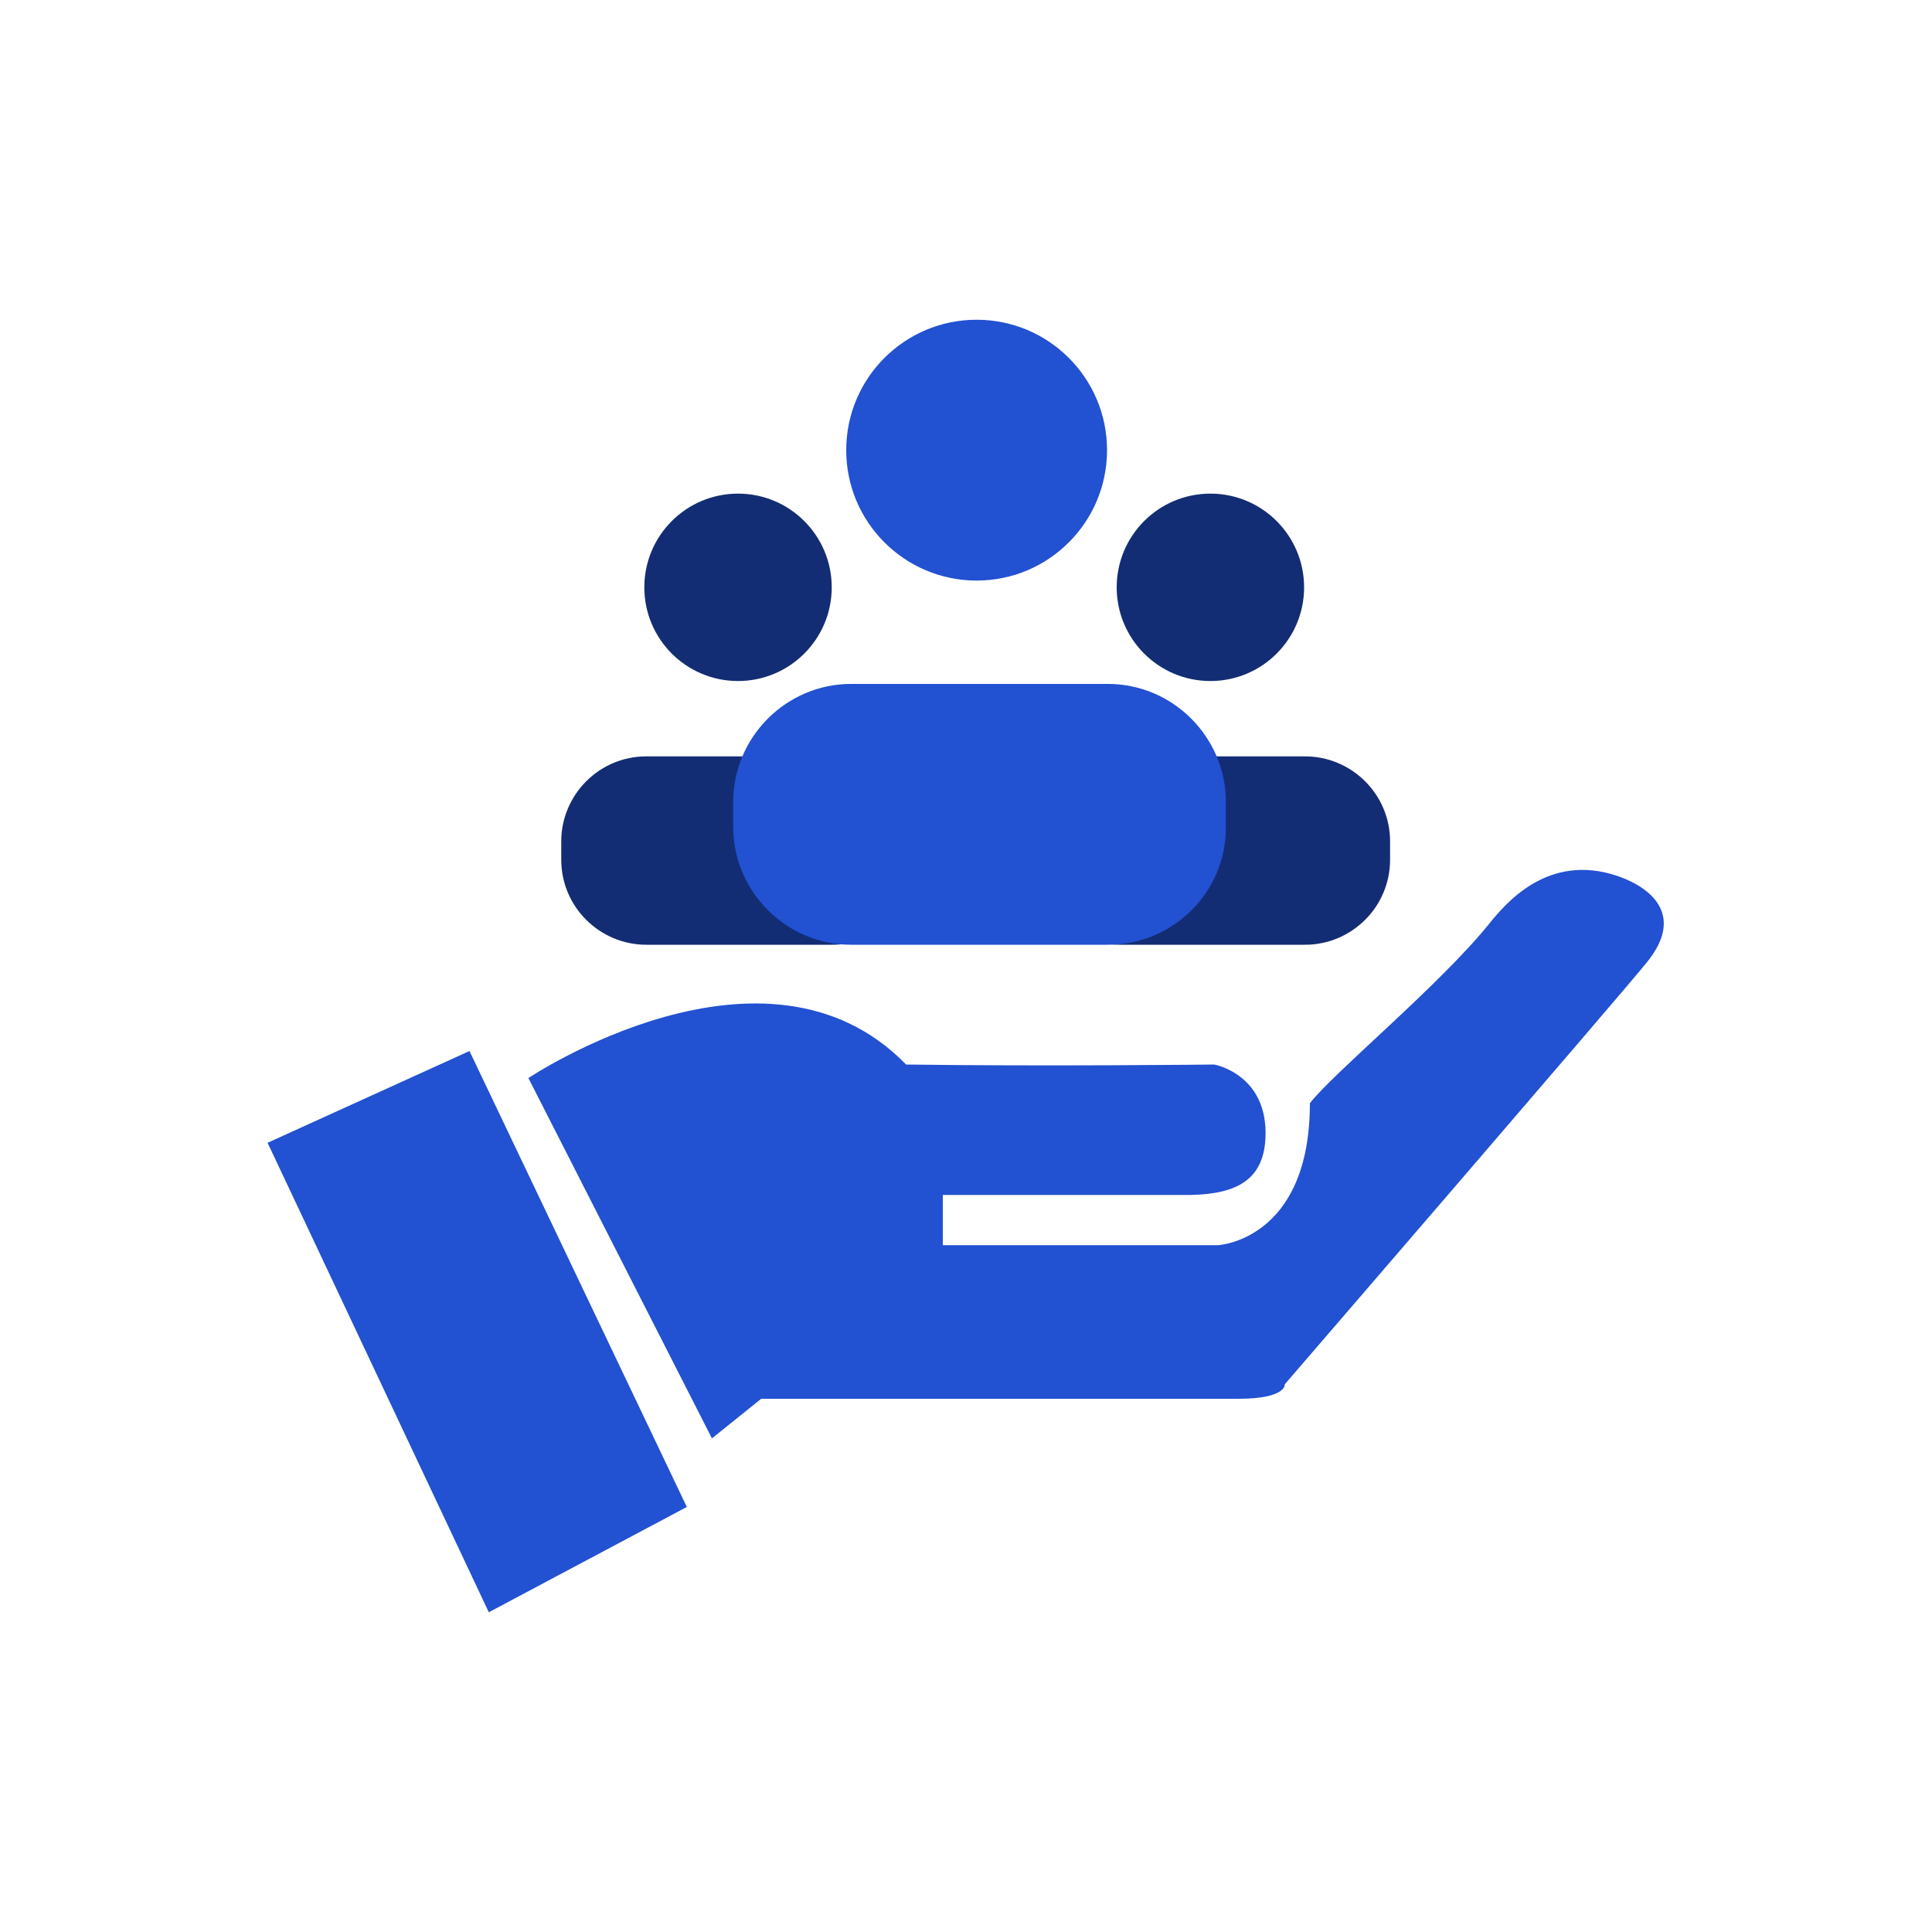
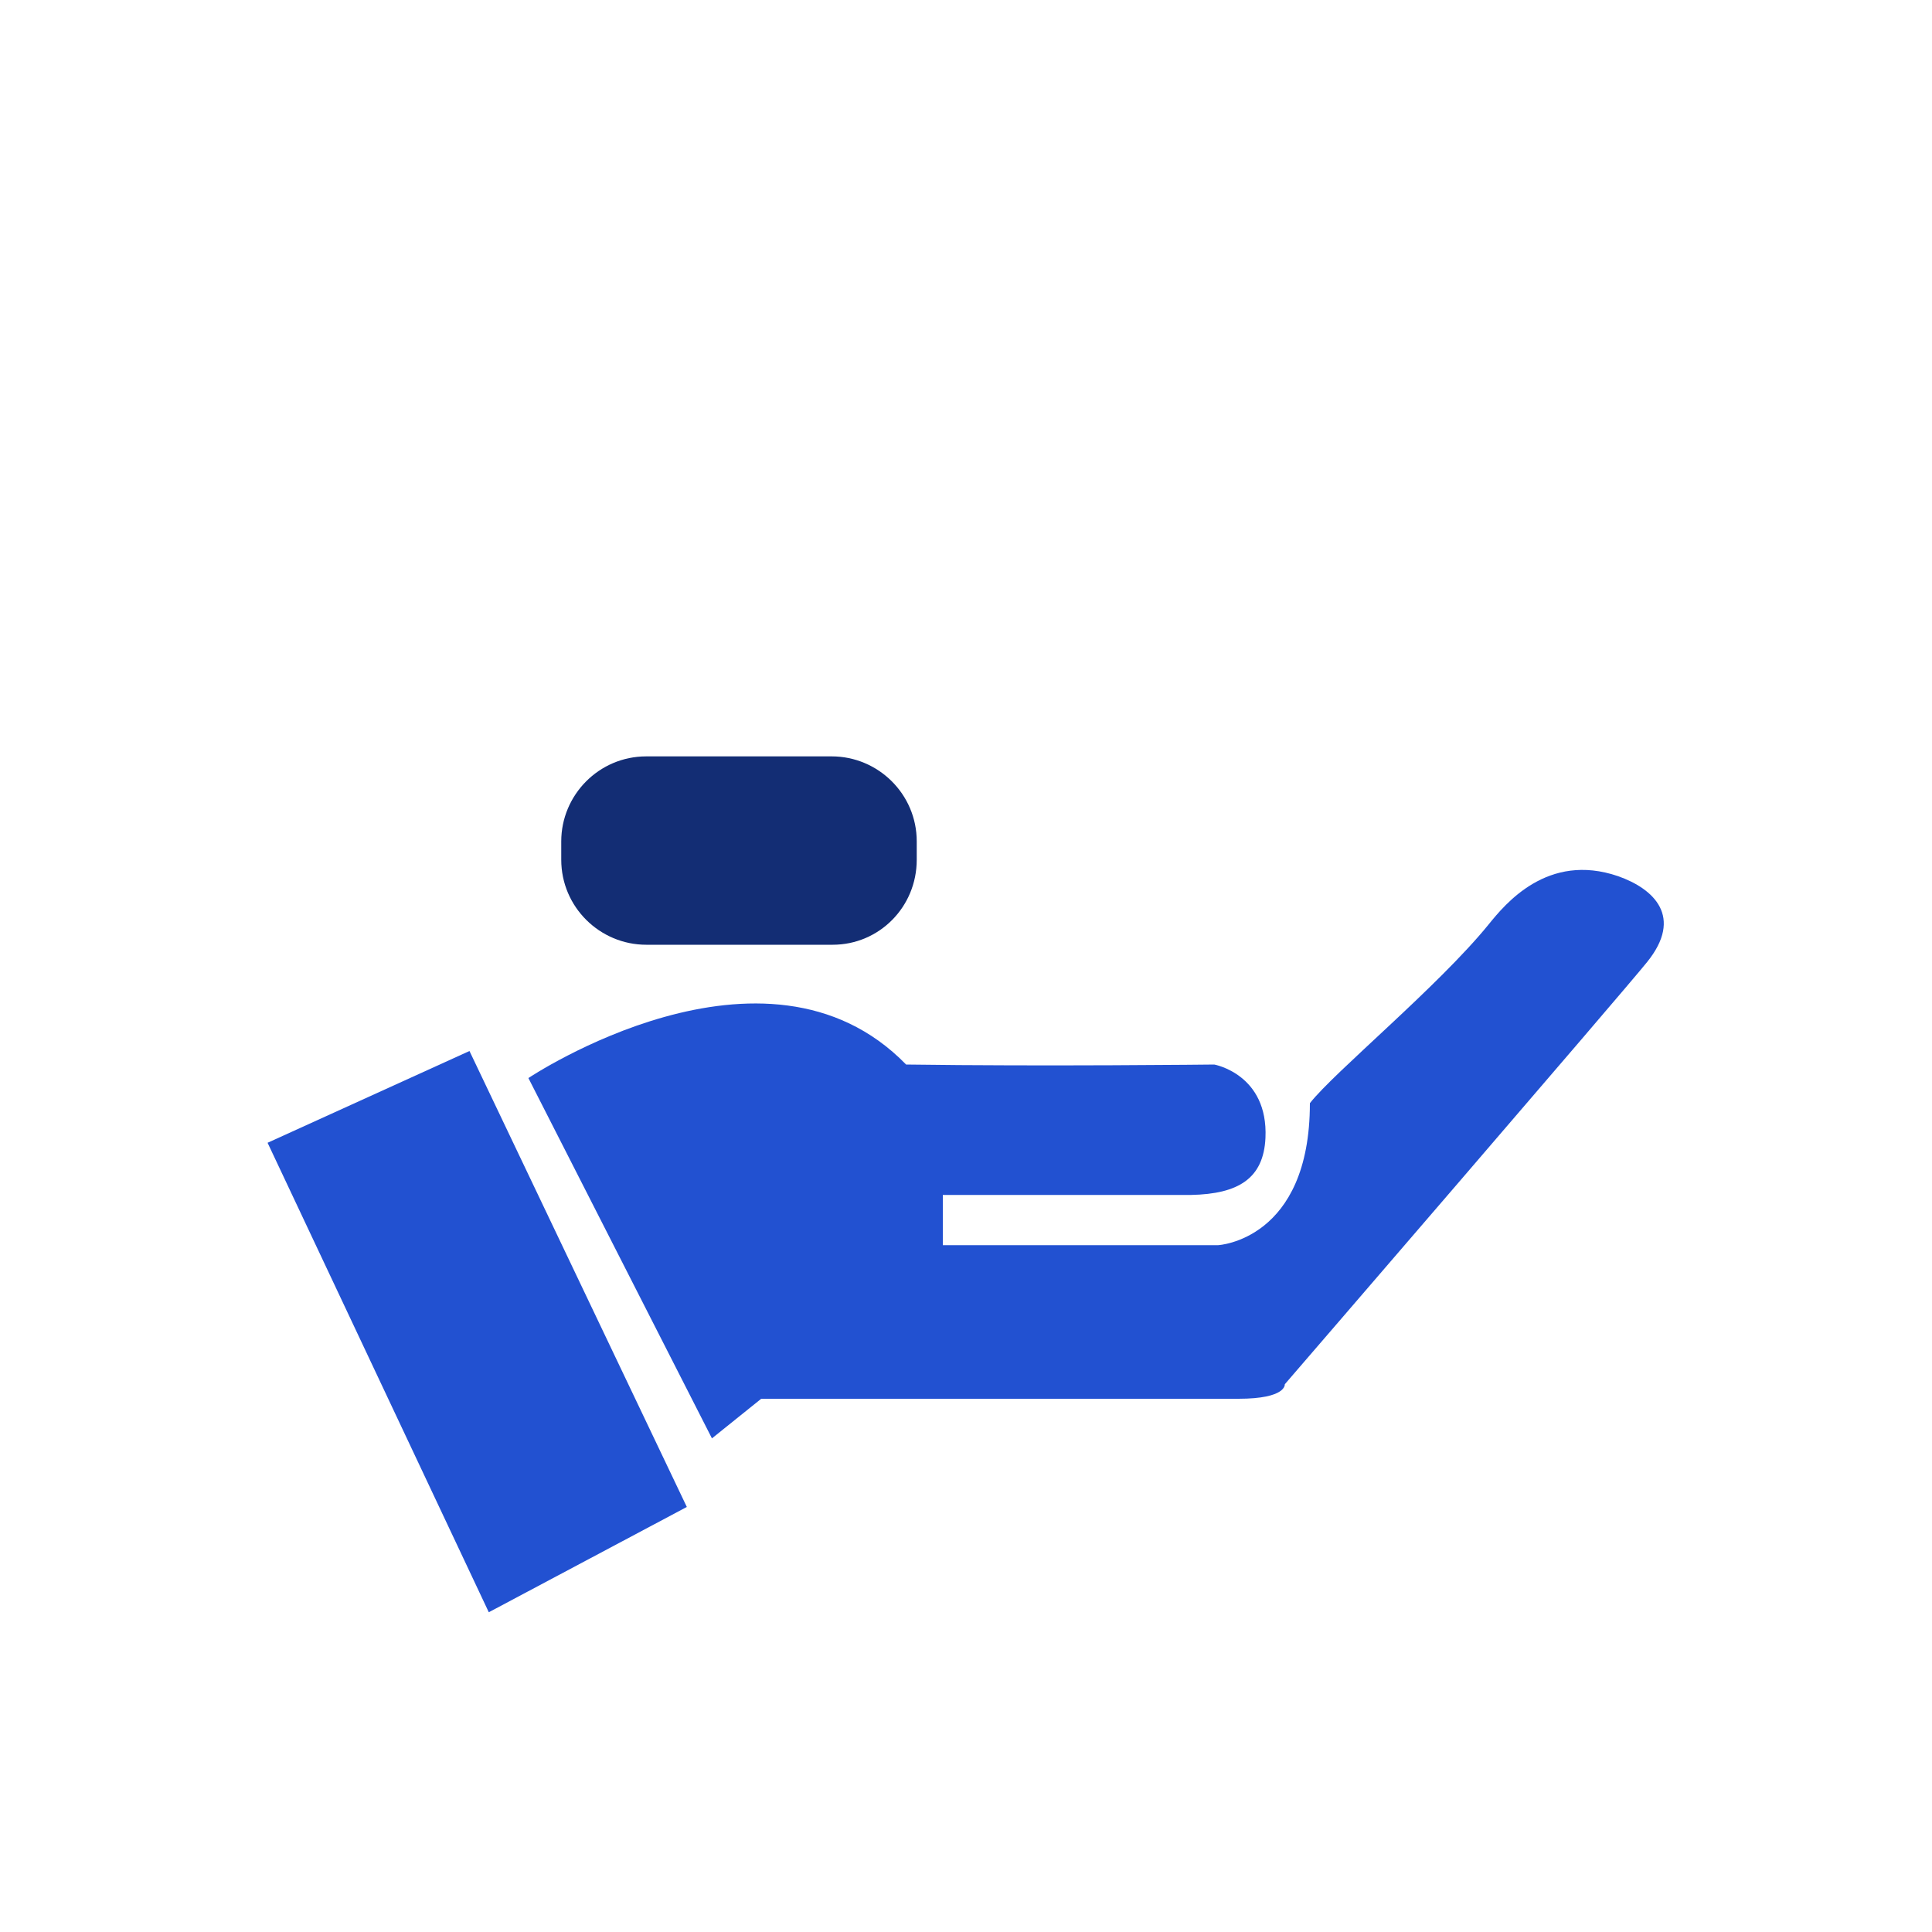
<svg xmlns="http://www.w3.org/2000/svg" version="1.1" id="Layer_1" x="0px" y="0px" viewBox="0 0 200 200" style="enable-background:new 0 0 200 200;" xml:space="preserve">
  <style type="text/css">
	.st0{fill-rule:evenodd;clip-rule:evenodd;fill:#132D74;}
	.st1{fill:#2251D1;}
	.st2{fill-rule:evenodd;clip-rule:evenodd;fill:#2251D1;}
</style>
  <g id="Customer_Churn_Prediction">
    <g>
-       <circle class="st0" cx="125.3" cy="60.8" r="9.7" />
-       <path class="st0" d="M135.1,97.8h-19.2c-4.8,0-8.8-3.9-8.8-8.8v-1.9c0-4.8,3.9-8.8,8.8-8.8h19.2c4.8,0,8.8,3.9,8.8,8.8v1.9    C143.9,93.9,139.9,97.8,135.1,97.8z" />
-     </g>
+       </g>
    <g>
-       <circle class="st0" cx="76.4" cy="60.8" r="9.7" />
      <path class="st0" d="M86.2,97.8H66.9c-4.8,0-8.8-3.9-8.8-8.8v-1.9c0-4.8,3.9-8.8,8.8-8.8h19.2c4.8,0,8.8,3.9,8.8,8.8v1.9    C94.9,93.9,91,97.8,86.2,97.8z" />
    </g>
    <g>
      <path class="st1" d="M54.7,111.6c0,0,24.5-16.4,39.1-1.4c14.3,0.2,31.9,0,31.9,0s5.6,1,5.3,7.6c-0.2,4.2-2.8,5.8-7.7,5.9    c-4.8,0-25.7,0-25.7,0v5.2h28.5c0,0,9.5-0.5,9.5-14.7c2.5-3.2,13.3-12.1,18.5-18.5c1.7-2.1,6.1-7.5,13.4-5c3.7,1.3,6.8,4.2,3,8.9    c-2.4,3-37.5,43.7-37.5,43.7s0.2,1.5-4.8,1.5c-7.8,0-49.4,0-49.4,0l-5.1,4.1L54.7,111.6z" />
      <polygon class="st1" points="27.7,118.3 48.6,108.8 71.1,156 50.6,166.9   " />
    </g>
    <g>
-       <circle class="st2" cx="101.1" cy="46.6" r="13.5" />
-       <path class="st2" d="M114.7,97.8H88.1c-6.7,0-12.2-5.5-12.2-12.2V83c0-6.7,5.5-12.2,12.2-12.2h26.6c6.7,0,12.2,5.5,12.2,12.2v2.7    C126.9,92.4,121.4,97.8,114.7,97.8z" />
-     </g>
+       </g>
  </g>
</svg>